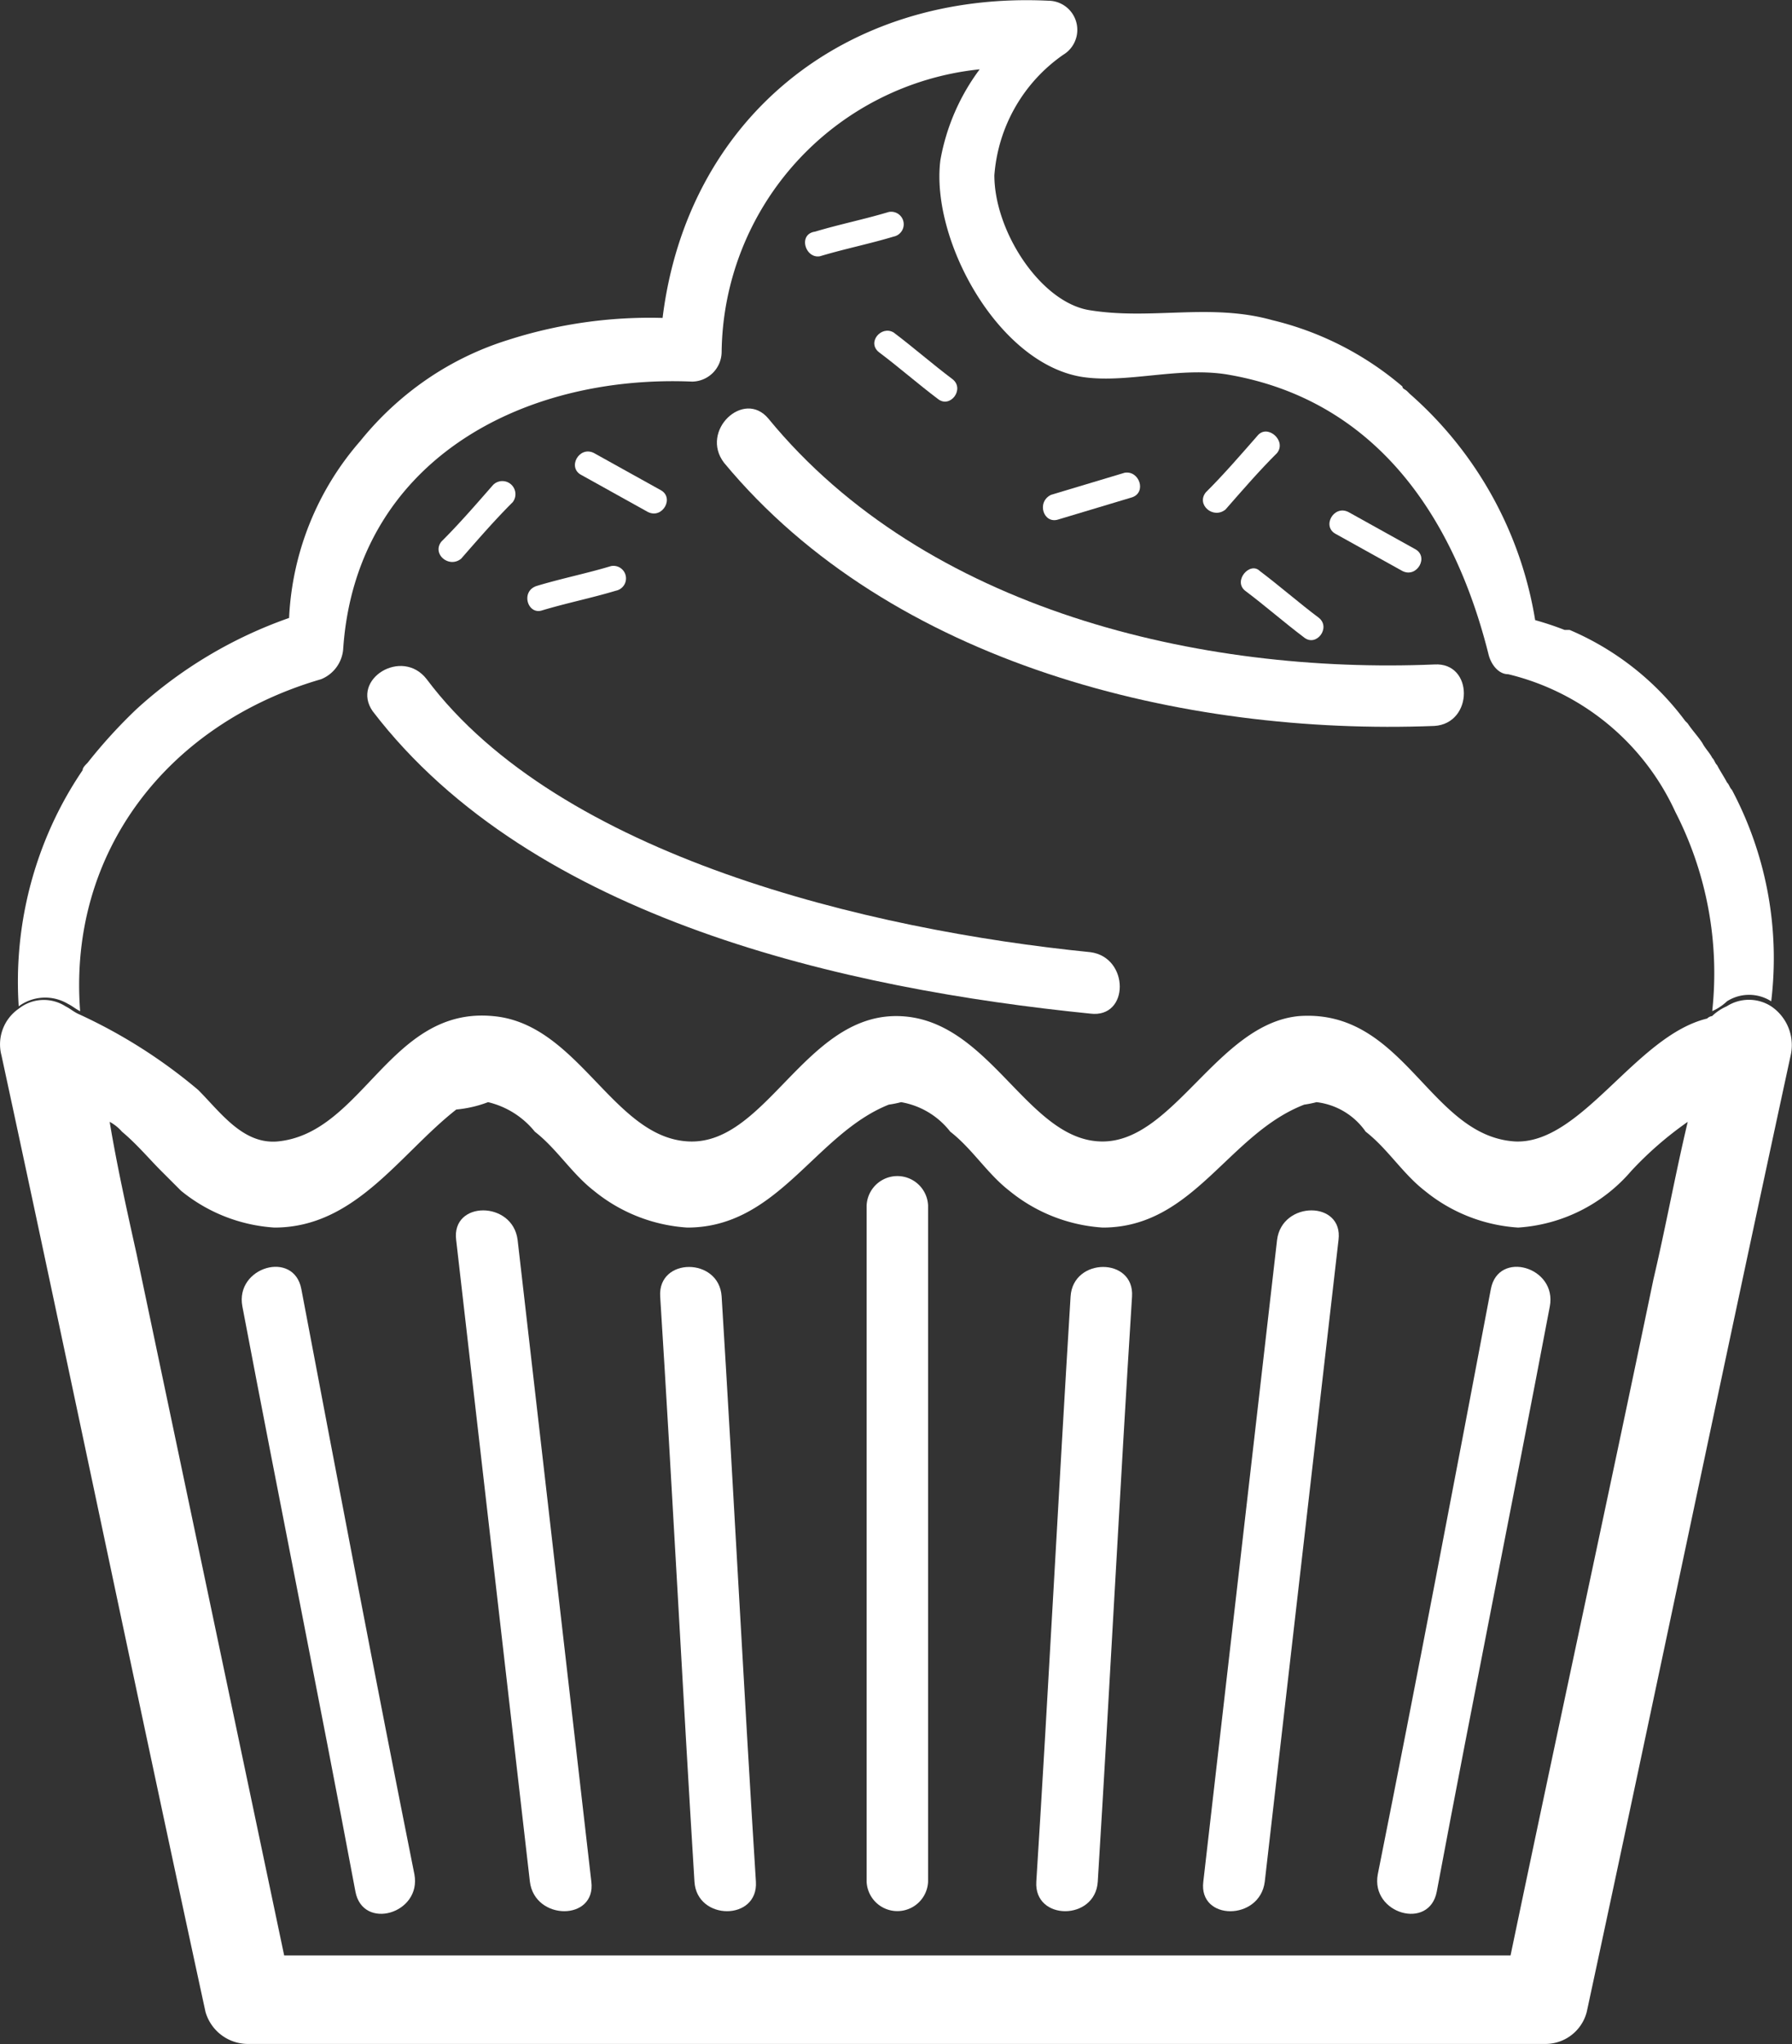
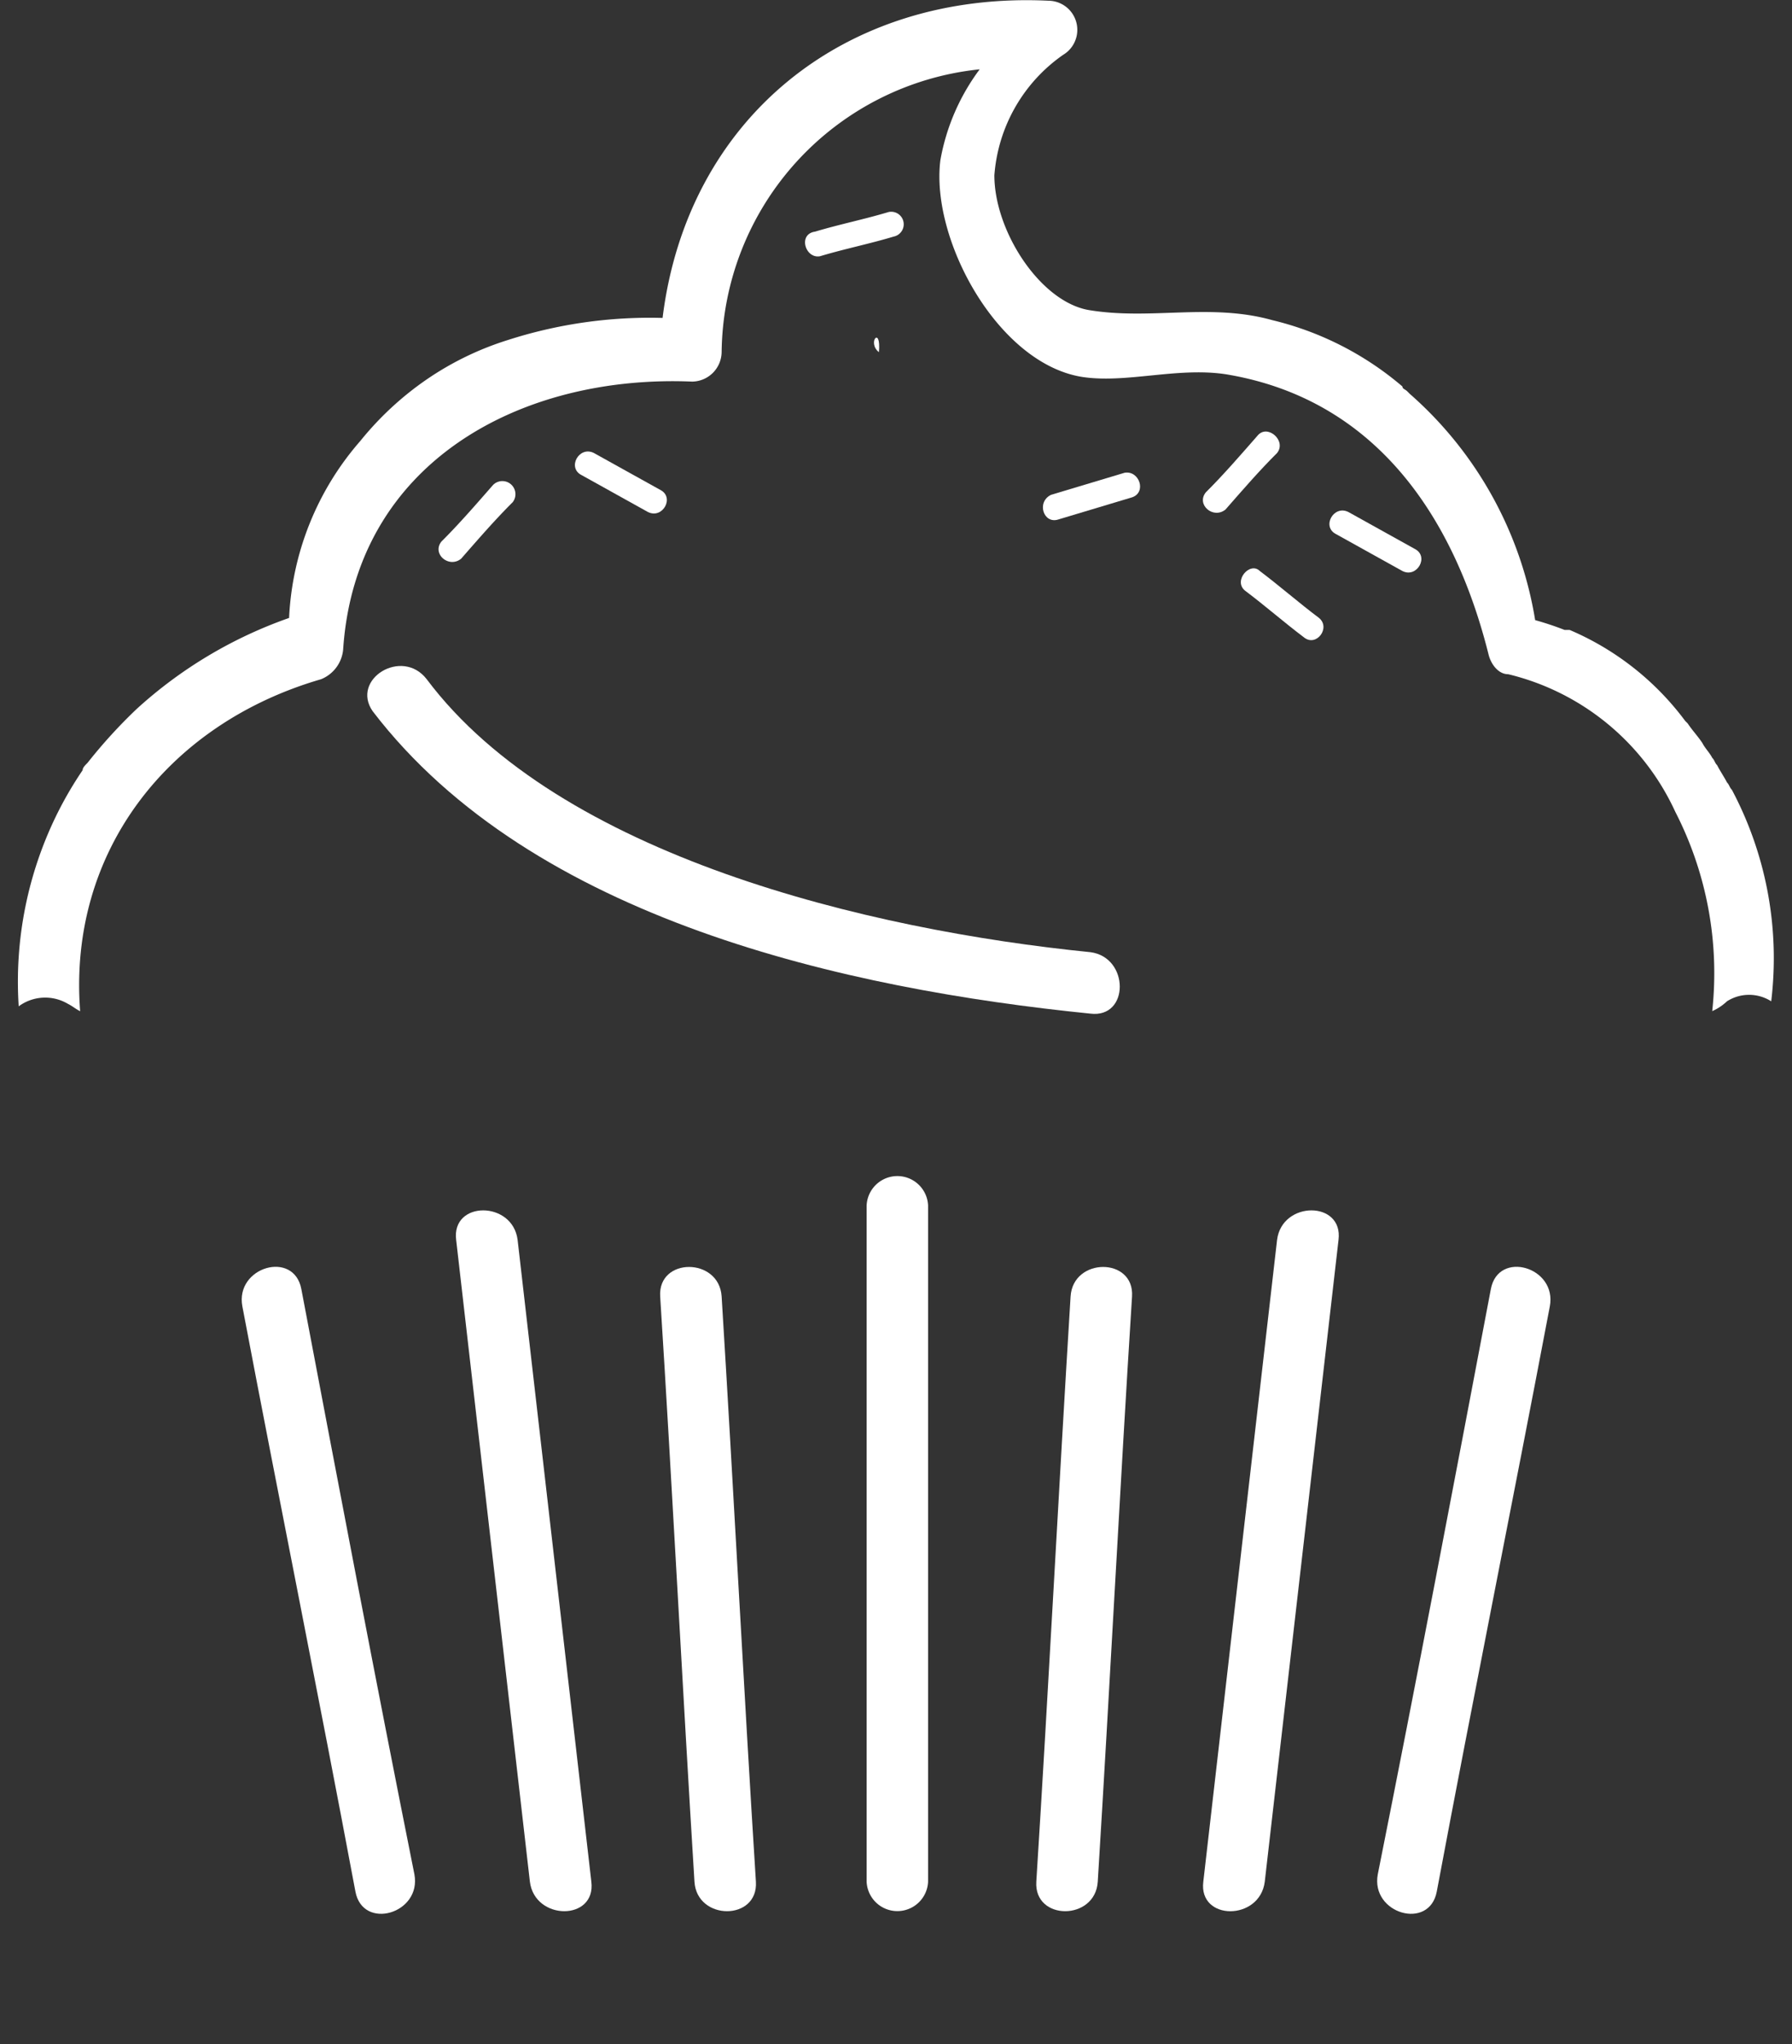
<svg xmlns="http://www.w3.org/2000/svg" width="57.505" height="65.556" viewBox="0 0 57.505 65.556">
  <rect x="0" y="0" width="57.505" height="65.556" fill="#333333" stroke="none" />
  <defs>
    <style>.a{fill:#fff;}</style>
  </defs>
  <g transform="translate(116.962 27.786)">
    <g transform="translate(-116.962 -27.786)">
      <path class="a" d="M13.369,43.373c.158.079.237.158.394.237-.394-5.126,2.839-9.227,7.729-10.647a1.138,1.138,0,0,0,.71-.946c.394-5.994,5.678-8.833,11.2-8.6a.959.959,0,0,0,.946-.946,9.226,9.226,0,0,1,8.281-9.07,6.872,6.872,0,0,0-1.262,2.918c-.315,2.524,1.814,6.467,4.5,6.94,1.42.237,3.076-.315,4.653-.079,4.811.789,7.335,4.574,8.439,8.991.079.315.315.631.631.631a7.95,7.95,0,0,1,5.363,4.417,11.32,11.32,0,0,1,1.183,6.388,1.65,1.65,0,0,0,.473-.315,1.319,1.319,0,0,1,1.42,0,11.512,11.512,0,0,0-1.262-6.783h0c-.079-.079-.079-.158-.158-.237-.079-.158-.237-.394-.315-.552-.079-.079-.079-.158-.158-.237-.079-.158-.237-.315-.315-.473-.158-.237-.315-.394-.473-.631l-.079-.079a9.025,9.025,0,0,0-3.707-2.918H61.4a9.9,9.9,0,0,0-.946-.315h0a12.268,12.268,0,0,0-4.022-7.256l-.079-.079c-.079-.079-.158-.079-.158-.158h0a10.035,10.035,0,0,0-4.18-2.129c-1.972-.552-3.865,0-5.836-.315C44.6,20.9,43.1,18.609,43.1,16.8a5.179,5.179,0,0,1,2.208-3.864.934.934,0,0,0-.473-1.735c-6.546-.315-11.593,3.786-12.382,10.174a14.867,14.867,0,0,0-4.969.71,9.74,9.74,0,0,0-2.6,1.262,10.05,10.05,0,0,0-2.129,1.972,9.277,9.277,0,0,0-2.287,5.678h0a14.251,14.251,0,0,0-4.89,2.918A16.473,16.473,0,0,0,14,35.644c-.079.079-.158.158-.158.237h0a11.873,11.873,0,0,0-.789,1.341,12.142,12.142,0,0,0-1.262,6.231A1.43,1.43,0,0,1,13.369,43.373Z" transform="translate(-11.191 -11.178)" />
-       <path class="a" d="M67.871,52.044a1.319,1.319,0,0,0-1.42,0,1.65,1.65,0,0,0-.473.315.275.275,0,0,0-.158.079c-2.287.552-4.022,4.022-6.152,3.943-2.76-.158-3.549-4.259-6.94-4.022-2.6.237-4.022,4.022-6.309,4.022-2.445,0-3.628-4.022-6.625-4.022-2.918,0-4.18,4.1-6.625,4.022S29.621,52.6,26.86,52.36c-3.312-.315-4.18,3.786-6.94,4.022-1.1.079-1.814-.946-2.524-1.656a16.769,16.769,0,0,0-3.864-2.445c-.158-.079-.237-.158-.394-.237a1.292,1.292,0,0,0-1.5.079,1.388,1.388,0,0,0-.552,1.5C13.3,63.874,15.425,74.127,17.633,84.3a1.42,1.42,0,0,0,1.341,1.025H60.616A1.37,1.37,0,0,0,61.956,84.3C64.165,74.048,66.294,63.8,68.5,53.622A1.5,1.5,0,0,0,67.871,52.044Zm-8.36,30.443H20.157L15.425,60.01c-.315-1.42-.631-2.839-.868-4.259a1.385,1.385,0,0,1,.394.315c.473.394.868.868,1.262,1.262l.631.631a5.262,5.262,0,0,0,3,1.183c2.6,0,4.022-2.366,5.836-3.786A3.869,3.869,0,0,0,26.7,55.12a2.737,2.737,0,0,1,1.5.946c.71.552,1.183,1.341,1.893,1.893a5.262,5.262,0,0,0,3,1.183c2.918,0,4.1-3,6.467-3.943a3.416,3.416,0,0,0,.394-.079,2.539,2.539,0,0,1,1.577.946c.71.552,1.183,1.341,1.893,1.893a5.262,5.262,0,0,0,3,1.183c2.918,0,4.022-3,6.467-3.943a3.416,3.416,0,0,0,.394-.079,2.237,2.237,0,0,1,1.577.946c.71.552,1.183,1.341,1.893,1.893a5.262,5.262,0,0,0,3,1.183,5.22,5.22,0,0,0,3.628-1.814,11.308,11.308,0,0,1,1.814-1.577c-.394,1.656-.71,3.391-1.1,5.048C62.587,68.054,61.01,75.31,59.511,82.487Z" transform="translate(-11.038 -19.771)" />
      <g transform="translate(7.757 37.716)">
        <path class="a" d="M22.787,63.409c-.237-1.262-2.129-.71-1.893.552,1.183,6.231,2.445,12.461,3.628,18.77.237,1.262,2.129.71,1.893-.552C25.153,75.87,23.97,69.639,22.787,63.409Z" transform="translate(-20.874 -59.781)" />
        <path class="a" d="M31.569,61.346c-.158-1.262-2.129-1.262-1.972,0l2.366,20.584c.158,1.262,2.129,1.262,1.972,0Z" transform="translate(-22.716 -59.296)" />
        <path class="a" d="M37.9,63.646c.394,6.231.71,12.461,1.1,18.77.079,1.262,2.051,1.262,1.972,0-.394-6.231-.71-12.461-1.1-18.77C39.792,62.385,37.821,62.385,37.9,63.646Z" transform="translate(-24.472 -59.782)" />
        <path class="a" d="M46.3,59.946V81.635a.987.987,0,0,0,1.972,0V59.946A.987.987,0,0,0,46.3,59.946Z" transform="translate(-26.247 -59)" />
      </g>
      <g transform="translate(33.249 38.82)">
        <path class="a" d="M70.722,63.409c.237-1.262,2.129-.71,1.893.552-1.183,6.231-2.445,12.461-3.628,18.77-.237,1.262-2.129.71-1.893-.552C68.356,75.87,69.539,69.639,70.722,63.409Z" transform="translate(-56.13 -60.885)" />
        <path class="a" d="M62.364,61.346c.158-1.262,2.129-1.262,1.972,0L61.969,81.931c-.158,1.262-2.129,1.262-1.972,0Z" transform="translate(-54.632 -60.4)" />
        <path class="a" d="M56.275,63.646c-.394,6.231-.71,12.461-1.1,18.77-.079,1.262-2.051,1.262-1.972,0,.394-6.231.71-12.461,1.1-18.77C54.382,62.385,56.354,62.385,56.275,63.646Z" transform="translate(-53.197 -60.886)" />
      </g>
      <g transform="translate(11.785 13.102)">
-         <path class="a" d="M63.231,36c-7.492.315-16.326-1.735-21.373-7.887-.789-.946-2.208.394-1.42,1.42C45.8,36,55.186,38.288,63.231,37.972,64.493,37.893,64.493,35.922,63.231,36Z" transform="translate(-28.987 -27.791)" />
        <path class="a" d="M49.183,47.44c-7.1-.71-17.035-3.076-21.294-8.754-.789-1.025-2.445,0-1.735,1.025,5.126,6.7,15.221,8.912,23.029,9.7C50.445,49.57,50.445,47.6,49.183,47.44Z" transform="translate(-25.981 -30.004)" />
      </g>
      <path class="a" d="M37.167,30.77l-2.129-1.183c-.473-.237-.868.473-.394.71l2.129,1.183C37.245,31.717,37.64,31.007,37.167,30.77Z" transform="translate(-15.981 -15.059)" />
      <path class="a" d="M67.867,33.17l-2.129-1.183c-.473-.237-.868.473-.394.71l2.129,1.183C67.945,34.117,68.34,33.407,67.867,33.17Z" transform="translate(-22.469 -15.566)" />
      <path class="a" d="M30.631,30.864c-.552.631-1.1,1.262-1.656,1.814-.315.394.237.868.631.552.552-.631,1.1-1.262,1.656-1.814A.42.42,0,0,0,30.631,30.864Z" transform="translate(-14.809 -15.31)" />
      <path class="a" d="M61.731,28.864c-.552.631-1.1,1.262-1.656,1.814-.315.394.237.868.631.552.552-.631,1.1-1.262,1.656-1.814C62.678,29.021,62.047,28.469,61.731,28.864Z" transform="translate(-21.381 -14.887)" />
-       <path class="a" d="M32.972,35.618c.789-.237,1.577-.394,2.366-.631a.4.4,0,0,0-.158-.789c-.789.237-1.577.394-2.366.631C32.262,34.987,32.5,35.776,32.972,35.618Z" transform="translate(-15.573 -16.042)" />
      <path class="a" d="M44.272,21.218c.789-.237,1.577-.394,2.366-.631a.4.4,0,0,0-.158-.789c-.789.237-1.577.394-2.366.631C43.562,20.508,43.8,21.3,44.272,21.218Z" transform="translate(-17.961 -12.999)" />
-       <path class="a" d="M46.76,25.316c.631.473,1.262,1.025,1.893,1.5.394.315.868-.315.473-.631-.631-.473-1.262-1.025-1.893-1.5C46.839,24.448,46.366,25,46.76,25.316Z" transform="translate(-18.556 -14.021)" />
+       <path class="a" d="M46.76,25.316C46.839,24.448,46.366,25,46.76,25.316Z" transform="translate(-18.556 -14.021)" />
      <path class="a" d="M61.663,35.008c.631.473,1.262,1.025,1.893,1.5.394.315.868-.315.473-.631-.631-.473-1.262-1.025-1.893-1.5C61.821,34.061,61.269,34.692,61.663,35.008Z" transform="translate(-21.708 -16.063)" />
      <path class="a" d="M53.967,31.9l2.366-.71c.473-.158.237-.868-.237-.789l-2.366.71C53.258,31.345,53.494,32.055,53.967,31.9Z" transform="translate(-20.006 -15.239)" />
    </g>
  </g>
</svg>